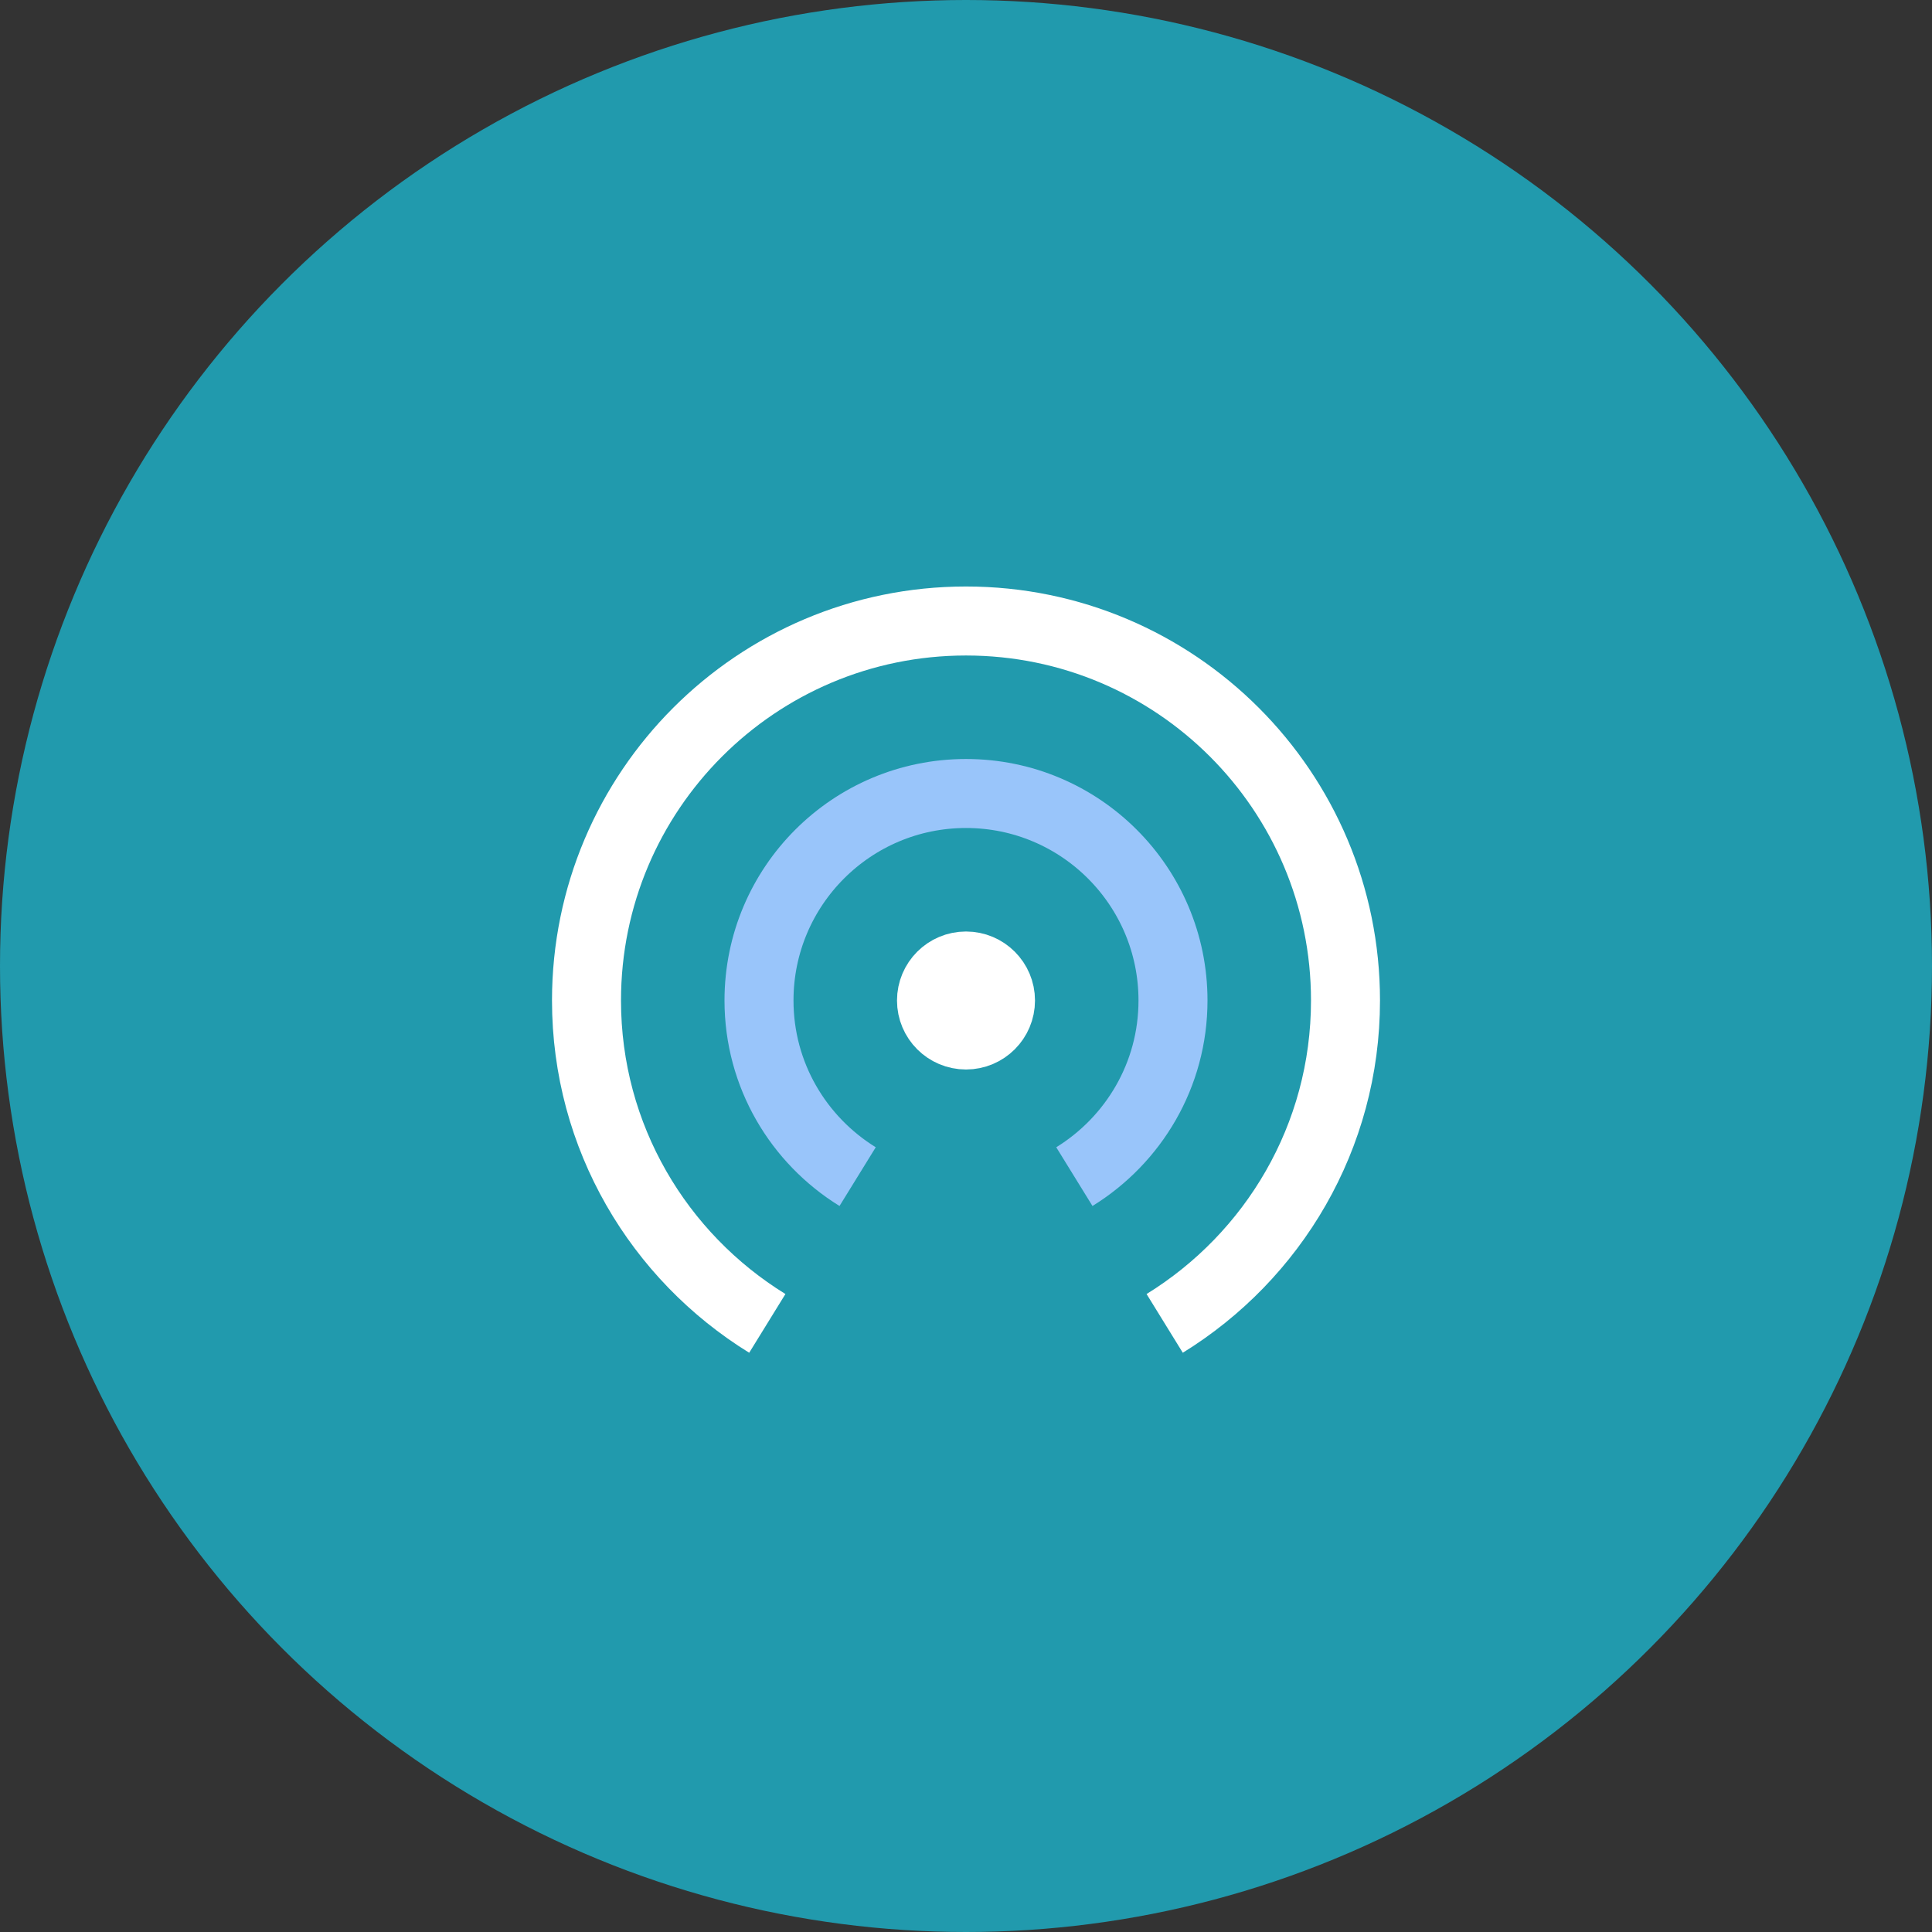
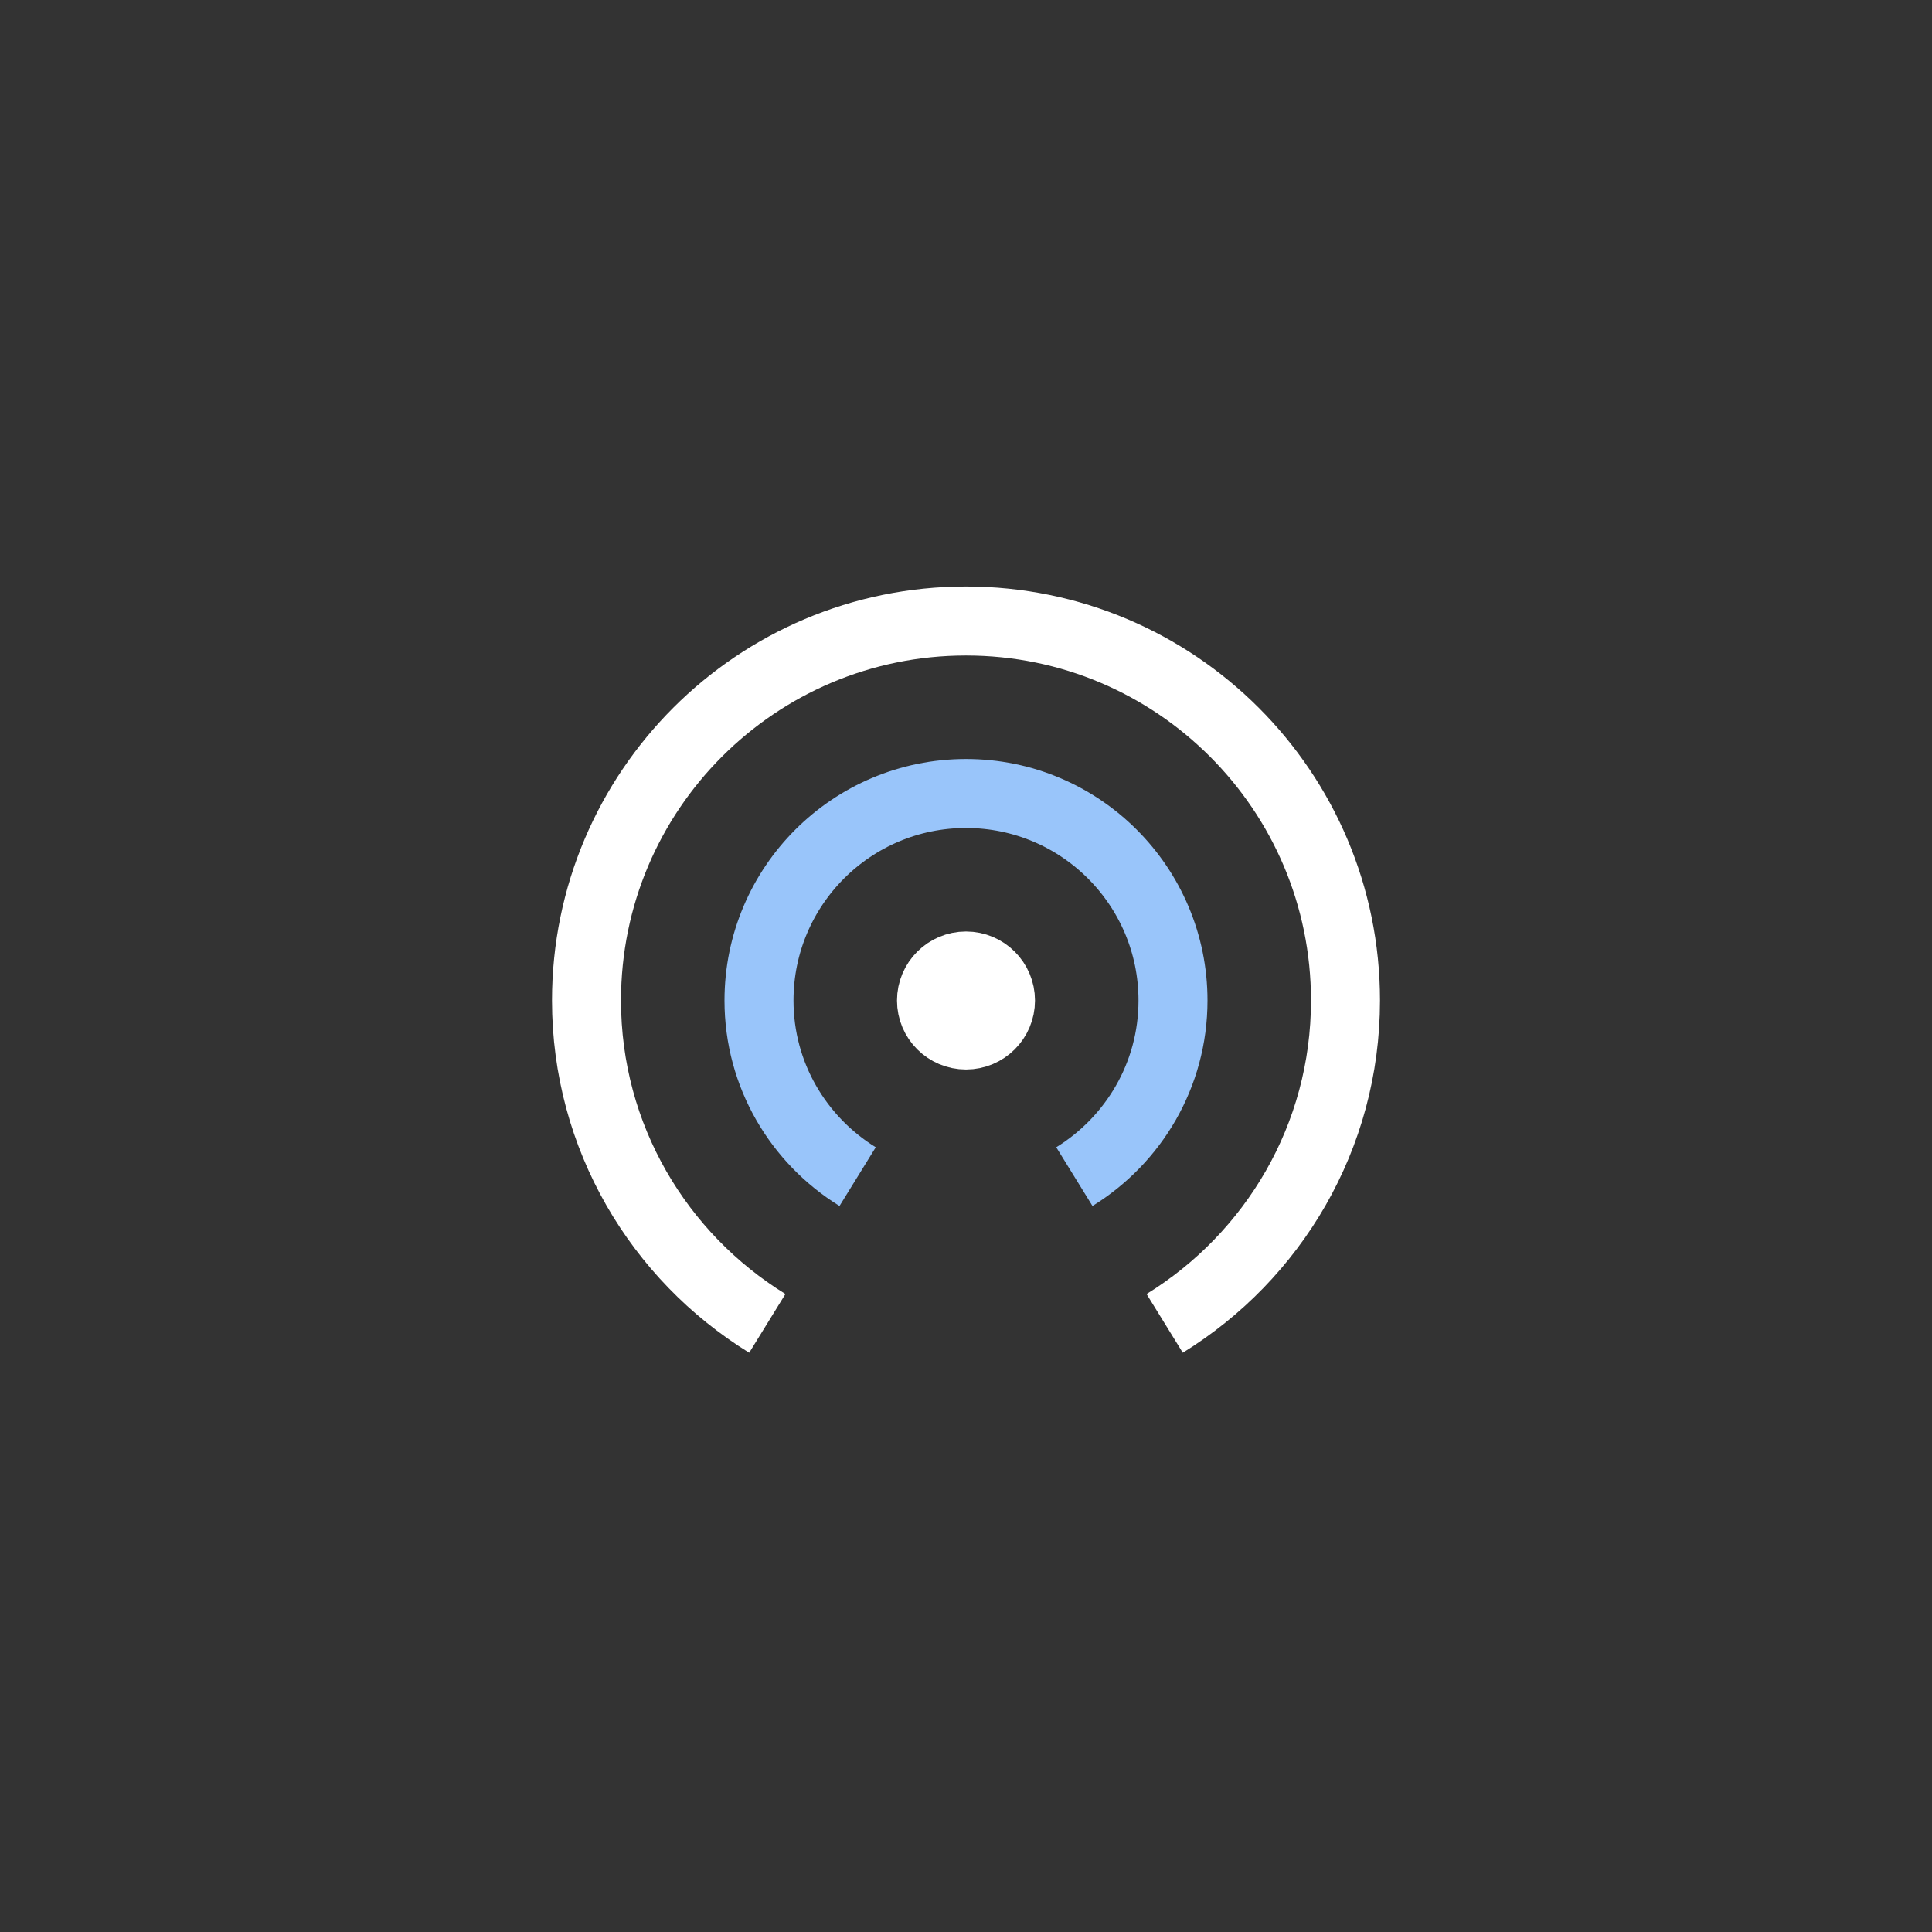
<svg xmlns="http://www.w3.org/2000/svg" width="56" height="56" viewBox="0 0 56 56" fill="none">
  <rect x="0" y="0" width="56" height="56" fill="#333333" stroke="none" />
-   <circle cx="28" cy="28" r="28" fill="#219AAD" />
  <circle cx="28" cy="29" r="1" stroke="white" stroke-width="2" stroke-linecap="square" />
  <path d="M33.759 38.359C36.9 36.422 39 32.961 39 29C39 22.925 34.075 18 28 18C21.925 18 17 22.925 17 29C17 32.961 19.1 36.422 22.241 38.359" stroke="white" stroke-width="2" />
  <path d="M31.141 34.105C32.854 33.048 34 31.16 34 29C34 25.686 31.314 23 28 23C24.686 23 22 25.686 22 29C22 31.16 23.146 33.048 24.859 34.105" stroke="#99C5FA" stroke-width="2" />
</svg>